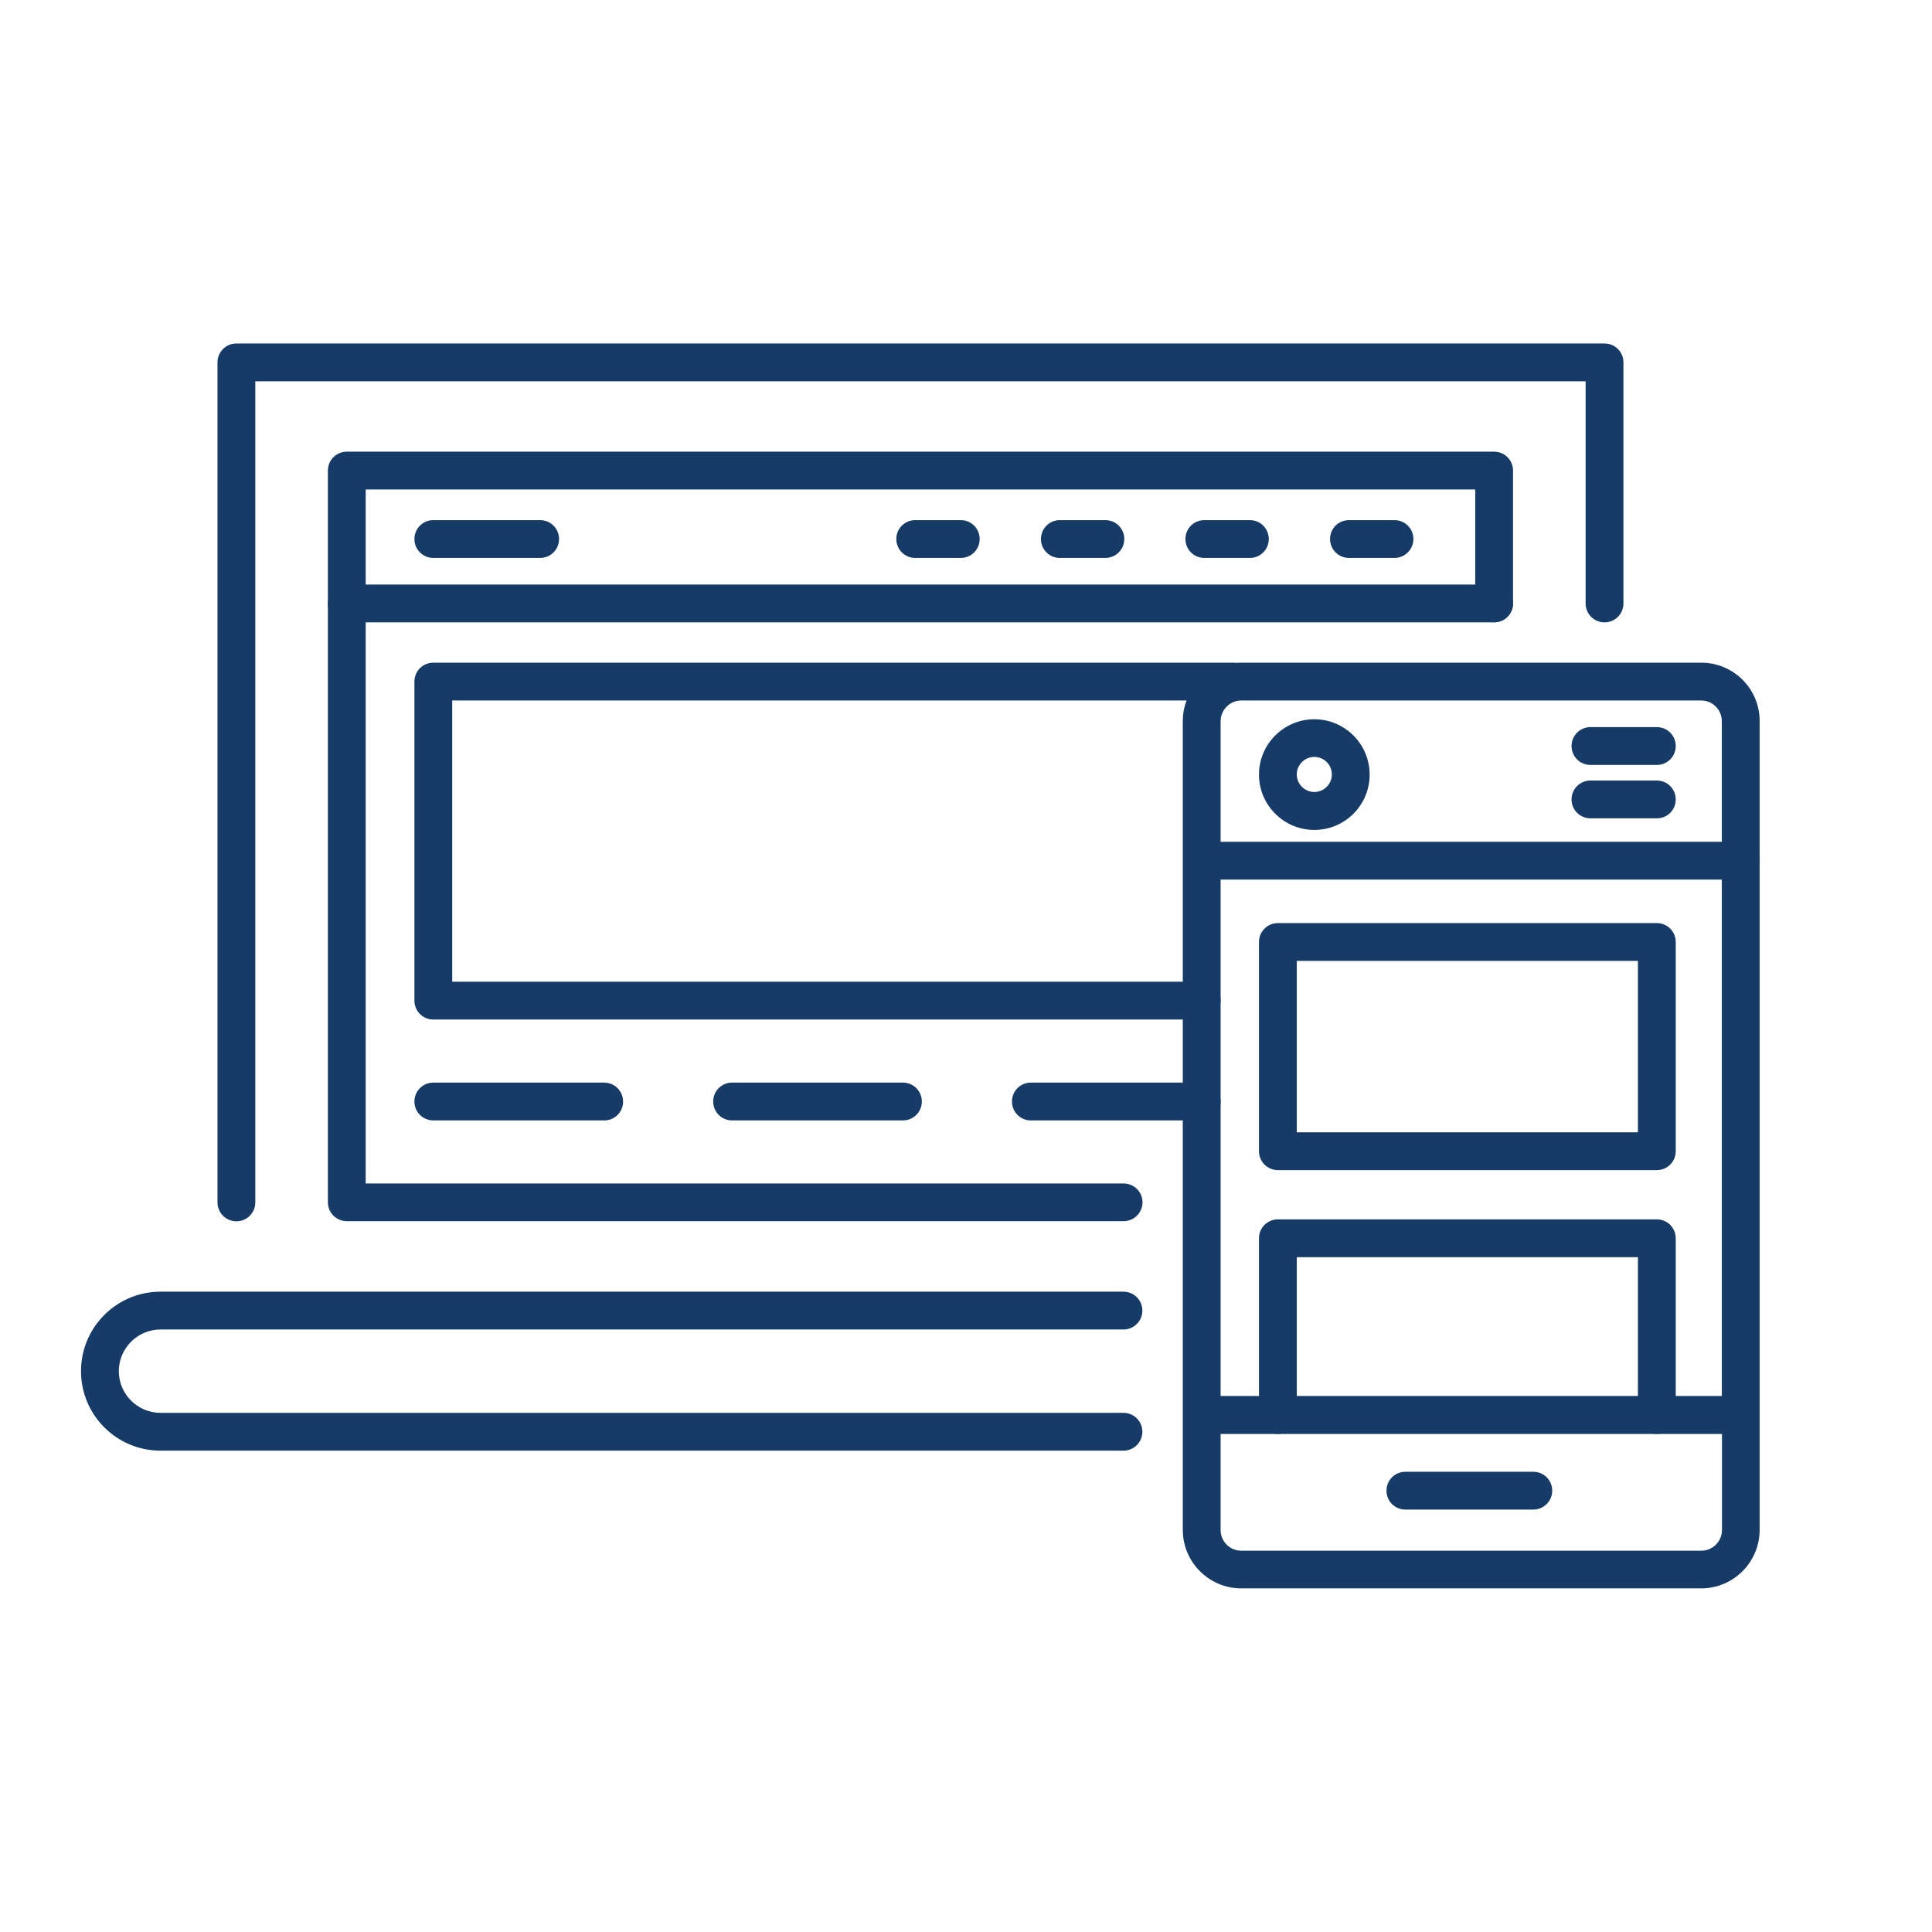
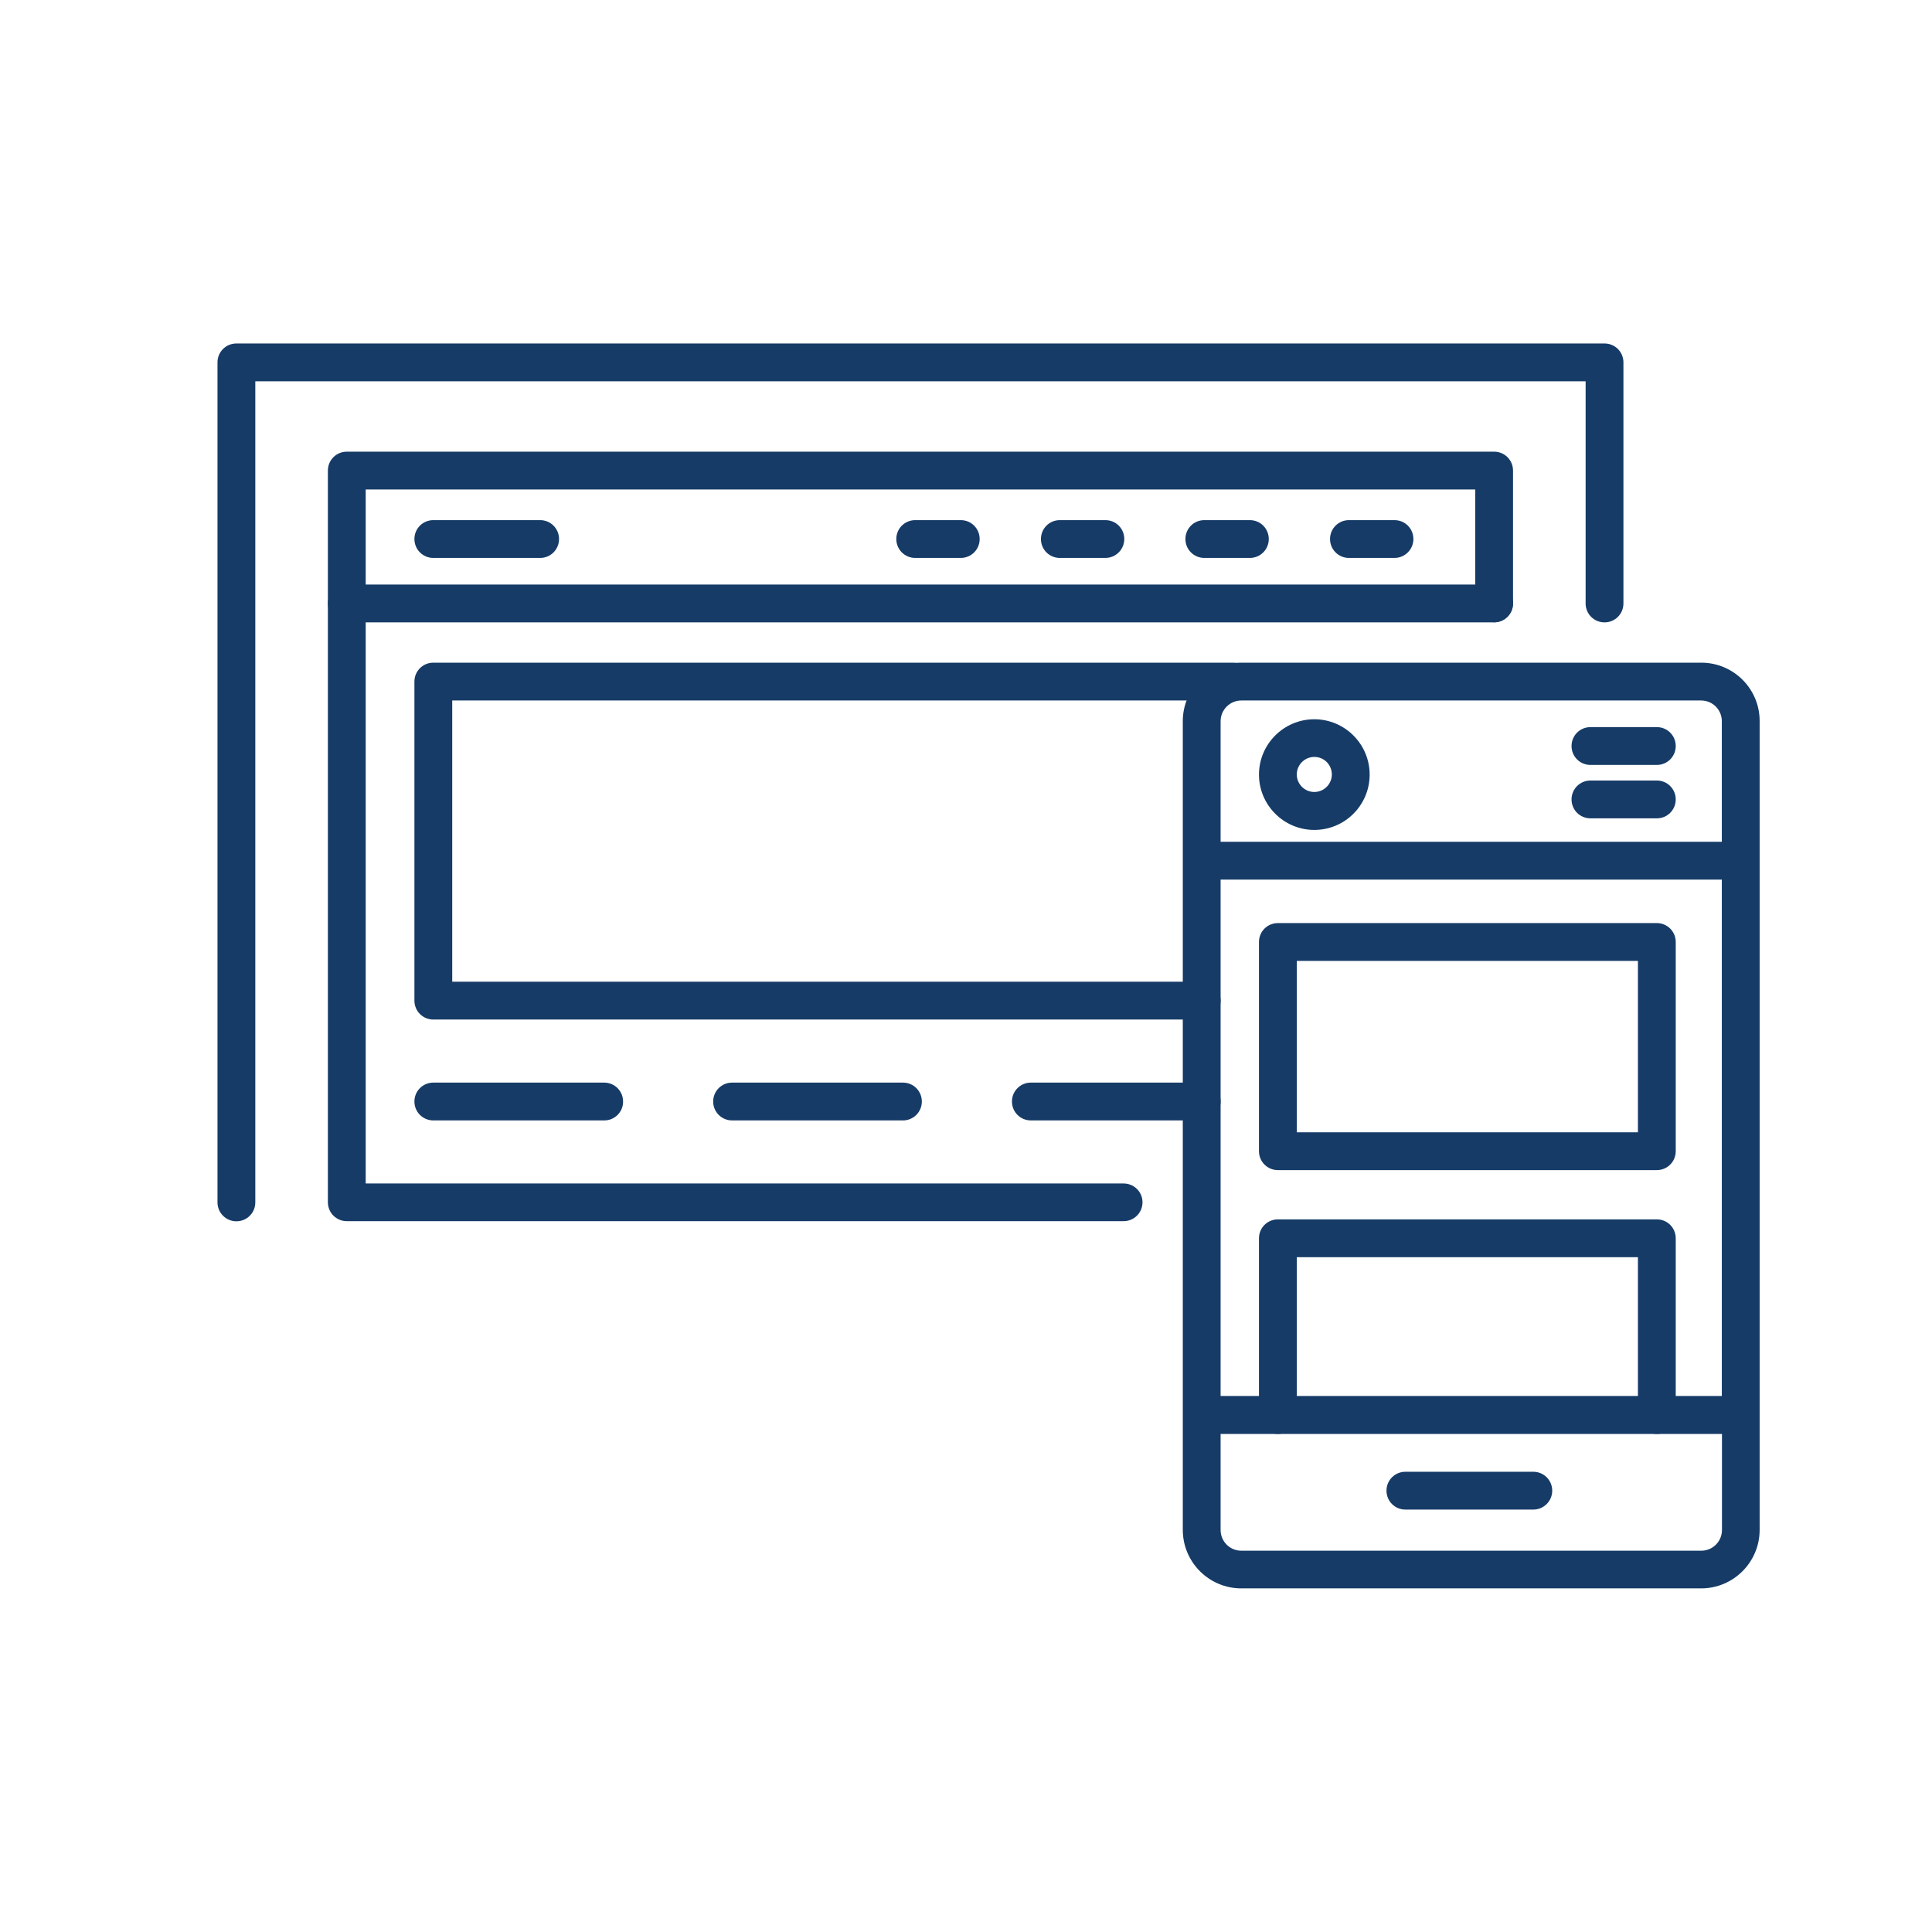
<svg xmlns="http://www.w3.org/2000/svg" version="1.1" id="Layer_1" x="0px" y="0px" viewBox="0 0 140 140" style="enable-background:new 0 0 140 140;" xml:space="preserve">
  <style type="text/css">
	.st0{fill:#163B67;}
	.st1{fill:#163B67;stroke:#163B67;stroke-width:0.6;stroke-miterlimit:10;}
	.st2{fill:#163B67;stroke:#163B67;stroke-width:0.5;stroke-miterlimit:10;}
	.st3{fill:#163B67;stroke:#163B67;stroke-miterlimit:10;}
	.st4{fill:#163B67;stroke:#163B67;stroke-width:0.3;stroke-miterlimit:10;}
	.st5{fill:#163B67;stroke:#163B67;stroke-width:0.7;stroke-miterlimit:10;}
	.st6{fill:#163B67;stroke:#163B67;stroke-width:0.381;stroke-miterlimit:10;}
	.st7{fill:#163B67;stroke:#163B67;stroke-width:0.572;stroke-miterlimit:10;}
	.st8{fill:#163B67;stroke:#163B67;stroke-width:0.286;stroke-miterlimit:10;}
	.st9{fill:#163B67;stroke:#163B67;stroke-width:0.2;stroke-miterlimit:10;}
	.st10{fill:none;stroke:#163B67;stroke-width:2.5;stroke-miterlimit:10;}
	.st11{fill:#163B67;stroke:#163B67;stroke-width:0.75;stroke-miterlimit:10;}
	.st12{fill:none;stroke:#163B67;stroke-width:2.523;stroke-linejoin:round;stroke-miterlimit:10;}
	.st13{fill:none;stroke:#163B67;stroke-width:2.5;stroke-linejoin:round;stroke-miterlimit:10;}
	.st14{fill:none;stroke:#163B67;stroke-width:2.5;stroke-linecap:round;stroke-linejoin:round;stroke-miterlimit:10;}
</style>
  <g>
</g>
  <g>
    <path class="st0" d="M43.79,81.19H31.4c-0.76,0-1.37-0.61-1.37-1.37c0-0.76,0.61-1.37,1.37-1.37h12.38c0.76,0,1.37,0.61,1.37,1.37   C45.16,80.58,44.54,81.19,43.79,81.19z" />
    <path class="st0" d="M65.43,81.19H53.05c-0.76,0-1.37-0.61-1.37-1.37c0-0.76,0.61-1.37,1.37-1.37h12.38c0.76,0,1.37,0.61,1.37,1.37   C66.8,80.58,66.19,81.19,65.43,81.19z" />
    <path class="st0" d="M87.08,81.19H74.7c-0.76,0-1.37-0.61-1.37-1.37c0-0.76,0.61-1.37,1.37-1.37h12.38c0.76,0,1.37,0.61,1.37,1.37   C88.45,80.58,87.84,81.19,87.08,81.19z" />
    <path class="st0" d="M87.08,73.88H31.4c-0.76,0-1.37-0.61-1.37-1.37V49.39c0-0.76,0.61-1.37,1.37-1.37h57.94   c0.76,0,1.37,0.61,1.37,1.37c0,0.76-0.61,1.37-1.37,1.37H32.77v20.38h54.31c0.76,0,1.37,0.61,1.37,1.37   C88.45,73.27,87.84,73.88,87.08,73.88z" />
    <path class="st0" d="M120.06,103.91c-0.76,0-1.37-0.61-1.37-1.37V91.1H93.97v11.44c0,0.76-0.61,1.37-1.37,1.37   c-0.76,0-1.37-0.61-1.37-1.37V89.73c0-0.76,0.61-1.37,1.37-1.37h27.46c0.76,0,1.37,0.61,1.37,1.37v12.81   C121.43,103.29,120.82,103.91,120.06,103.91z" />
    <path class="st0" d="M108.27,45.1H25.13c-0.76,0-1.37-0.61-1.37-1.37c0-0.76,0.61-1.37,1.37-1.37h83.14c0.76,0,1.37,0.61,1.37,1.37   C109.64,44.49,109.02,45.1,108.27,45.1z" />
-     <path class="st0" d="M126.15,63.74H87.37c-0.76,0-1.37-0.61-1.37-1.37S86.61,61,87.37,61h38.78c0.76,0,1.37,0.61,1.37,1.37   S126.91,63.74,126.15,63.74z" />
+     <path class="st0" d="M126.15,63.74H87.37c-0.76,0-1.37-0.61-1.37-1.37S86.61,61,87.37,61h38.78S126.91,63.74,126.15,63.74z" />
    <g>
      <path class="st0" d="M17.13,88.5c0.76,0,1.37-0.61,1.37-1.37v-59.5h96.4v16.1c0,0.76,0.61,1.37,1.37,1.37    c0.76,0,1.37-0.61,1.37-1.37V26.26c0-0.76-0.61-1.37-1.37-1.37H17.13c-0.76,0-1.37,0.61-1.37,1.37v60.87    C15.76,87.88,16.37,88.5,17.13,88.5z" />
      <path class="st0" d="M81.42,85.76H26.5V35.47h80.4v8.25c0,0.76,0.61,1.37,1.37,1.37c0.76,0,1.37-0.61,1.37-1.37V34.1    c0-0.76-0.61-1.37-1.37-1.37H25.13c-0.76,0-1.37,0.61-1.37,1.37v53.02c0,0.76,0.61,1.37,1.37,1.37h56.29    c0.76,0,1.37-0.61,1.37-1.37C82.79,86.37,82.18,85.76,81.42,85.76z" />
-       <path class="st0" d="M11.63,96.34h69.78c0.76,0,1.37-0.61,1.37-1.37c0-0.76-0.61-1.37-1.37-1.37H11.63    c-3.18,0-5.76,2.58-5.76,5.76s2.58,5.76,5.76,5.76h69.78c0.76,0,1.37-0.61,1.37-1.37c0-0.76-0.61-1.37-1.37-1.37H11.63    c-1.67,0-3.02-1.36-3.02-3.02C8.61,97.7,9.97,96.34,11.63,96.34z" />
      <path class="st0" d="M123.28,48.02H89.95c-2.34,0-4.24,1.9-4.24,4.24v58.6c0,2.34,1.9,4.24,4.24,4.24h33.32    c2.34,0,4.24-1.9,4.24-4.24v-58.6C127.52,49.92,125.62,48.02,123.28,48.02z M89.95,50.76h33.32c0.83,0,1.5,0.67,1.5,1.5v48.9    H88.45v-48.9C88.45,51.43,89.13,50.76,89.95,50.76z M123.28,112.37H89.95c-0.83,0-1.5-0.67-1.5-1.5v-6.96h36.33v6.96    C124.78,111.7,124.11,112.37,123.28,112.37z" />
    </g>
    <path class="st0" d="M111.11,109.39h-9.27c-0.76,0-1.37-0.61-1.37-1.37c0-0.76,0.61-1.37,1.37-1.37h9.27   c0.76,0,1.37,0.61,1.37,1.37C112.48,108.78,111.86,109.39,111.11,109.39z" />
    <path class="st0" d="M120.06,84.79H92.6c-0.76,0-1.37-0.61-1.37-1.37V68.26c0-0.76,0.61-1.37,1.37-1.37h27.46   c0.76,0,1.37,0.61,1.37,1.37v15.16C121.43,84.18,120.82,84.79,120.06,84.79z M93.97,82.05h24.72V69.63H93.97V82.05z" />
    <path class="st0" d="M120.06,55.43h-4.81c-0.76,0-1.37-0.61-1.37-1.37s0.61-1.37,1.37-1.37h4.81c0.76,0,1.37,0.61,1.37,1.37   S120.82,55.43,120.06,55.43z" />
    <path class="st0" d="M120.06,59.3h-4.81c-0.76,0-1.37-0.61-1.37-1.37c0-0.76,0.61-1.37,1.37-1.37h4.81c0.76,0,1.37,0.61,1.37,1.37   C121.43,58.69,120.82,59.3,120.06,59.3z" />
    <path class="st0" d="M95.24,60.14c-2.21,0-4.01-1.8-4.01-4.01s1.8-4.01,4.01-4.01c2.21,0,4.01,1.8,4.01,4.01   S97.46,60.14,95.24,60.14z M95.24,54.85c-0.7,0-1.27,0.57-1.27,1.27s0.57,1.27,1.27,1.27s1.27-0.57,1.27-1.27   S95.95,54.85,95.24,54.85z" />
    <path class="st0" d="M39.14,40.43H31.4c-0.76,0-1.37-0.61-1.37-1.37s0.61-1.37,1.37-1.37h7.74c0.76,0,1.37,0.61,1.37,1.37   S39.9,40.43,39.14,40.43z" />
    <path class="st0" d="M69.62,40.43h-3.3c-0.76,0-1.37-0.61-1.37-1.37s0.61-1.37,1.37-1.37h3.3c0.76,0,1.37,0.61,1.37,1.37   S70.38,40.43,69.62,40.43z" />
    <path class="st0" d="M80.1,40.43h-3.3c-0.76,0-1.37-0.61-1.37-1.37s0.61-1.37,1.37-1.37h3.3c0.76,0,1.37,0.61,1.37,1.37   S80.85,40.43,80.1,40.43z" />
    <path class="st0" d="M90.57,40.43h-3.3c-0.76,0-1.37-0.61-1.37-1.37s0.61-1.37,1.37-1.37h3.3c0.76,0,1.37,0.61,1.37,1.37   S91.33,40.43,90.57,40.43z" />
    <path class="st0" d="M101.05,40.43h-3.3c-0.76,0-1.37-0.61-1.37-1.37s0.61-1.37,1.37-1.37h3.3c0.76,0,1.37,0.61,1.37,1.37   S101.8,40.43,101.05,40.43z" />
  </g>
</svg>